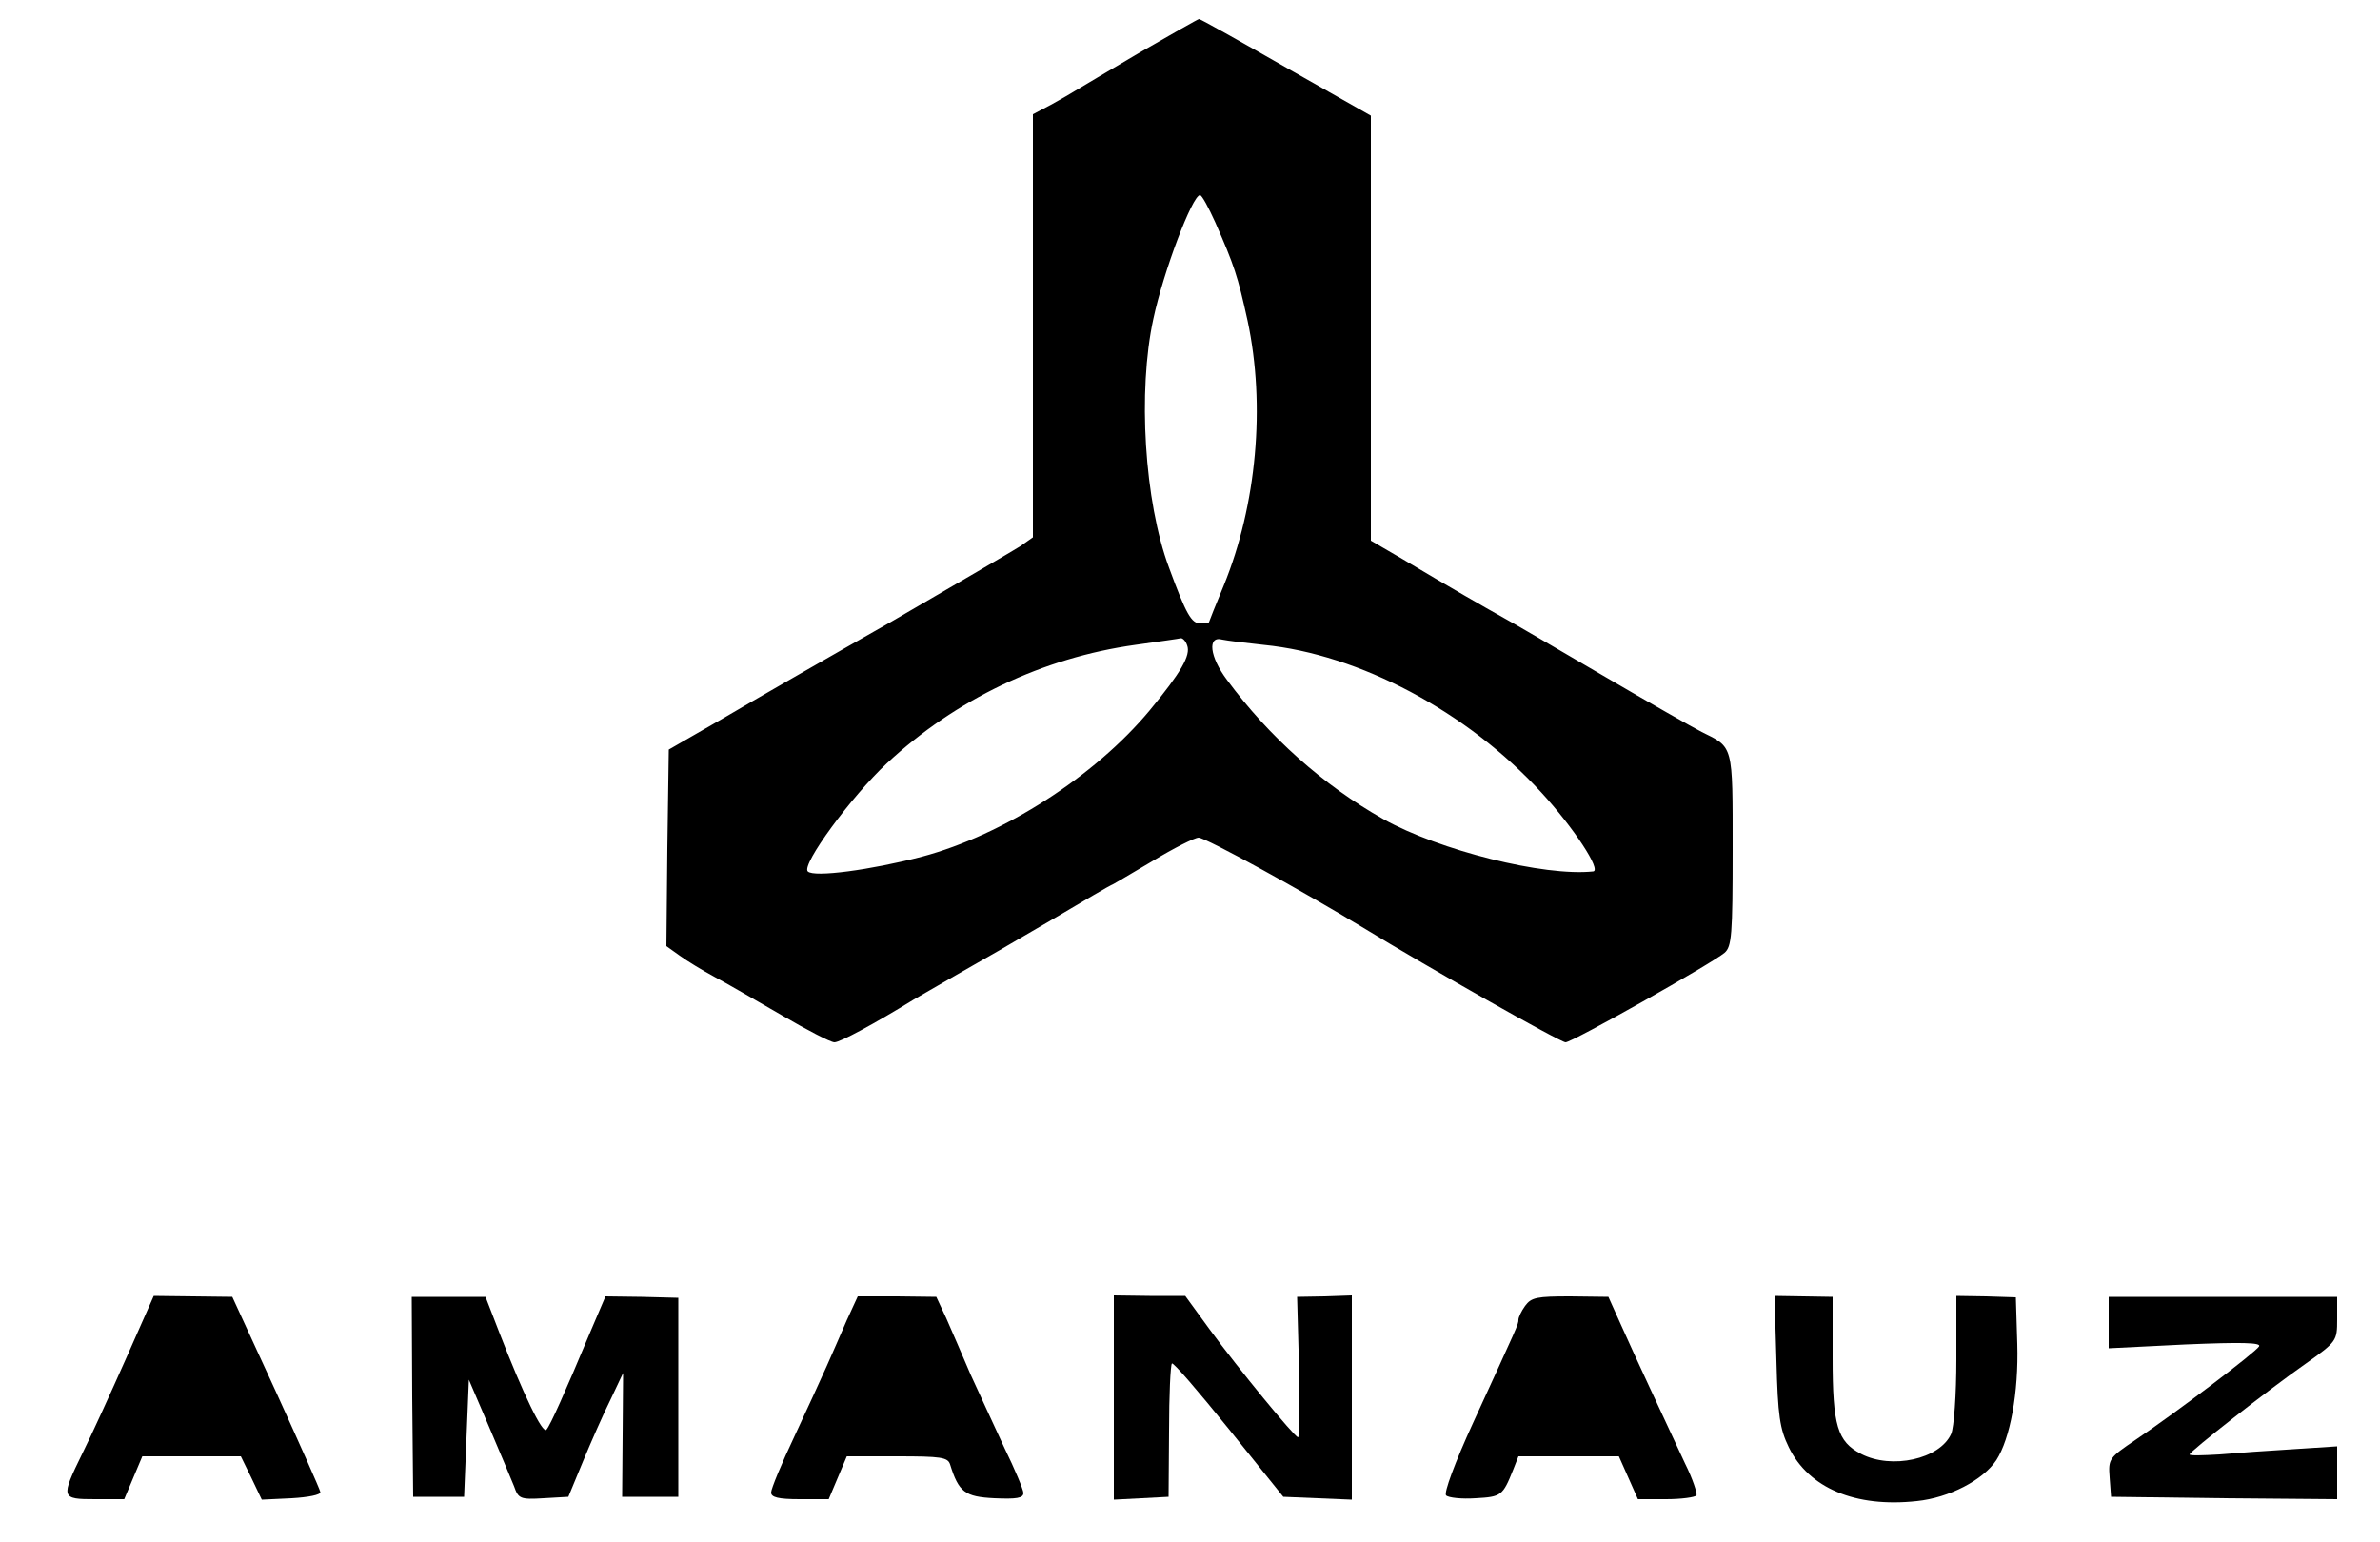
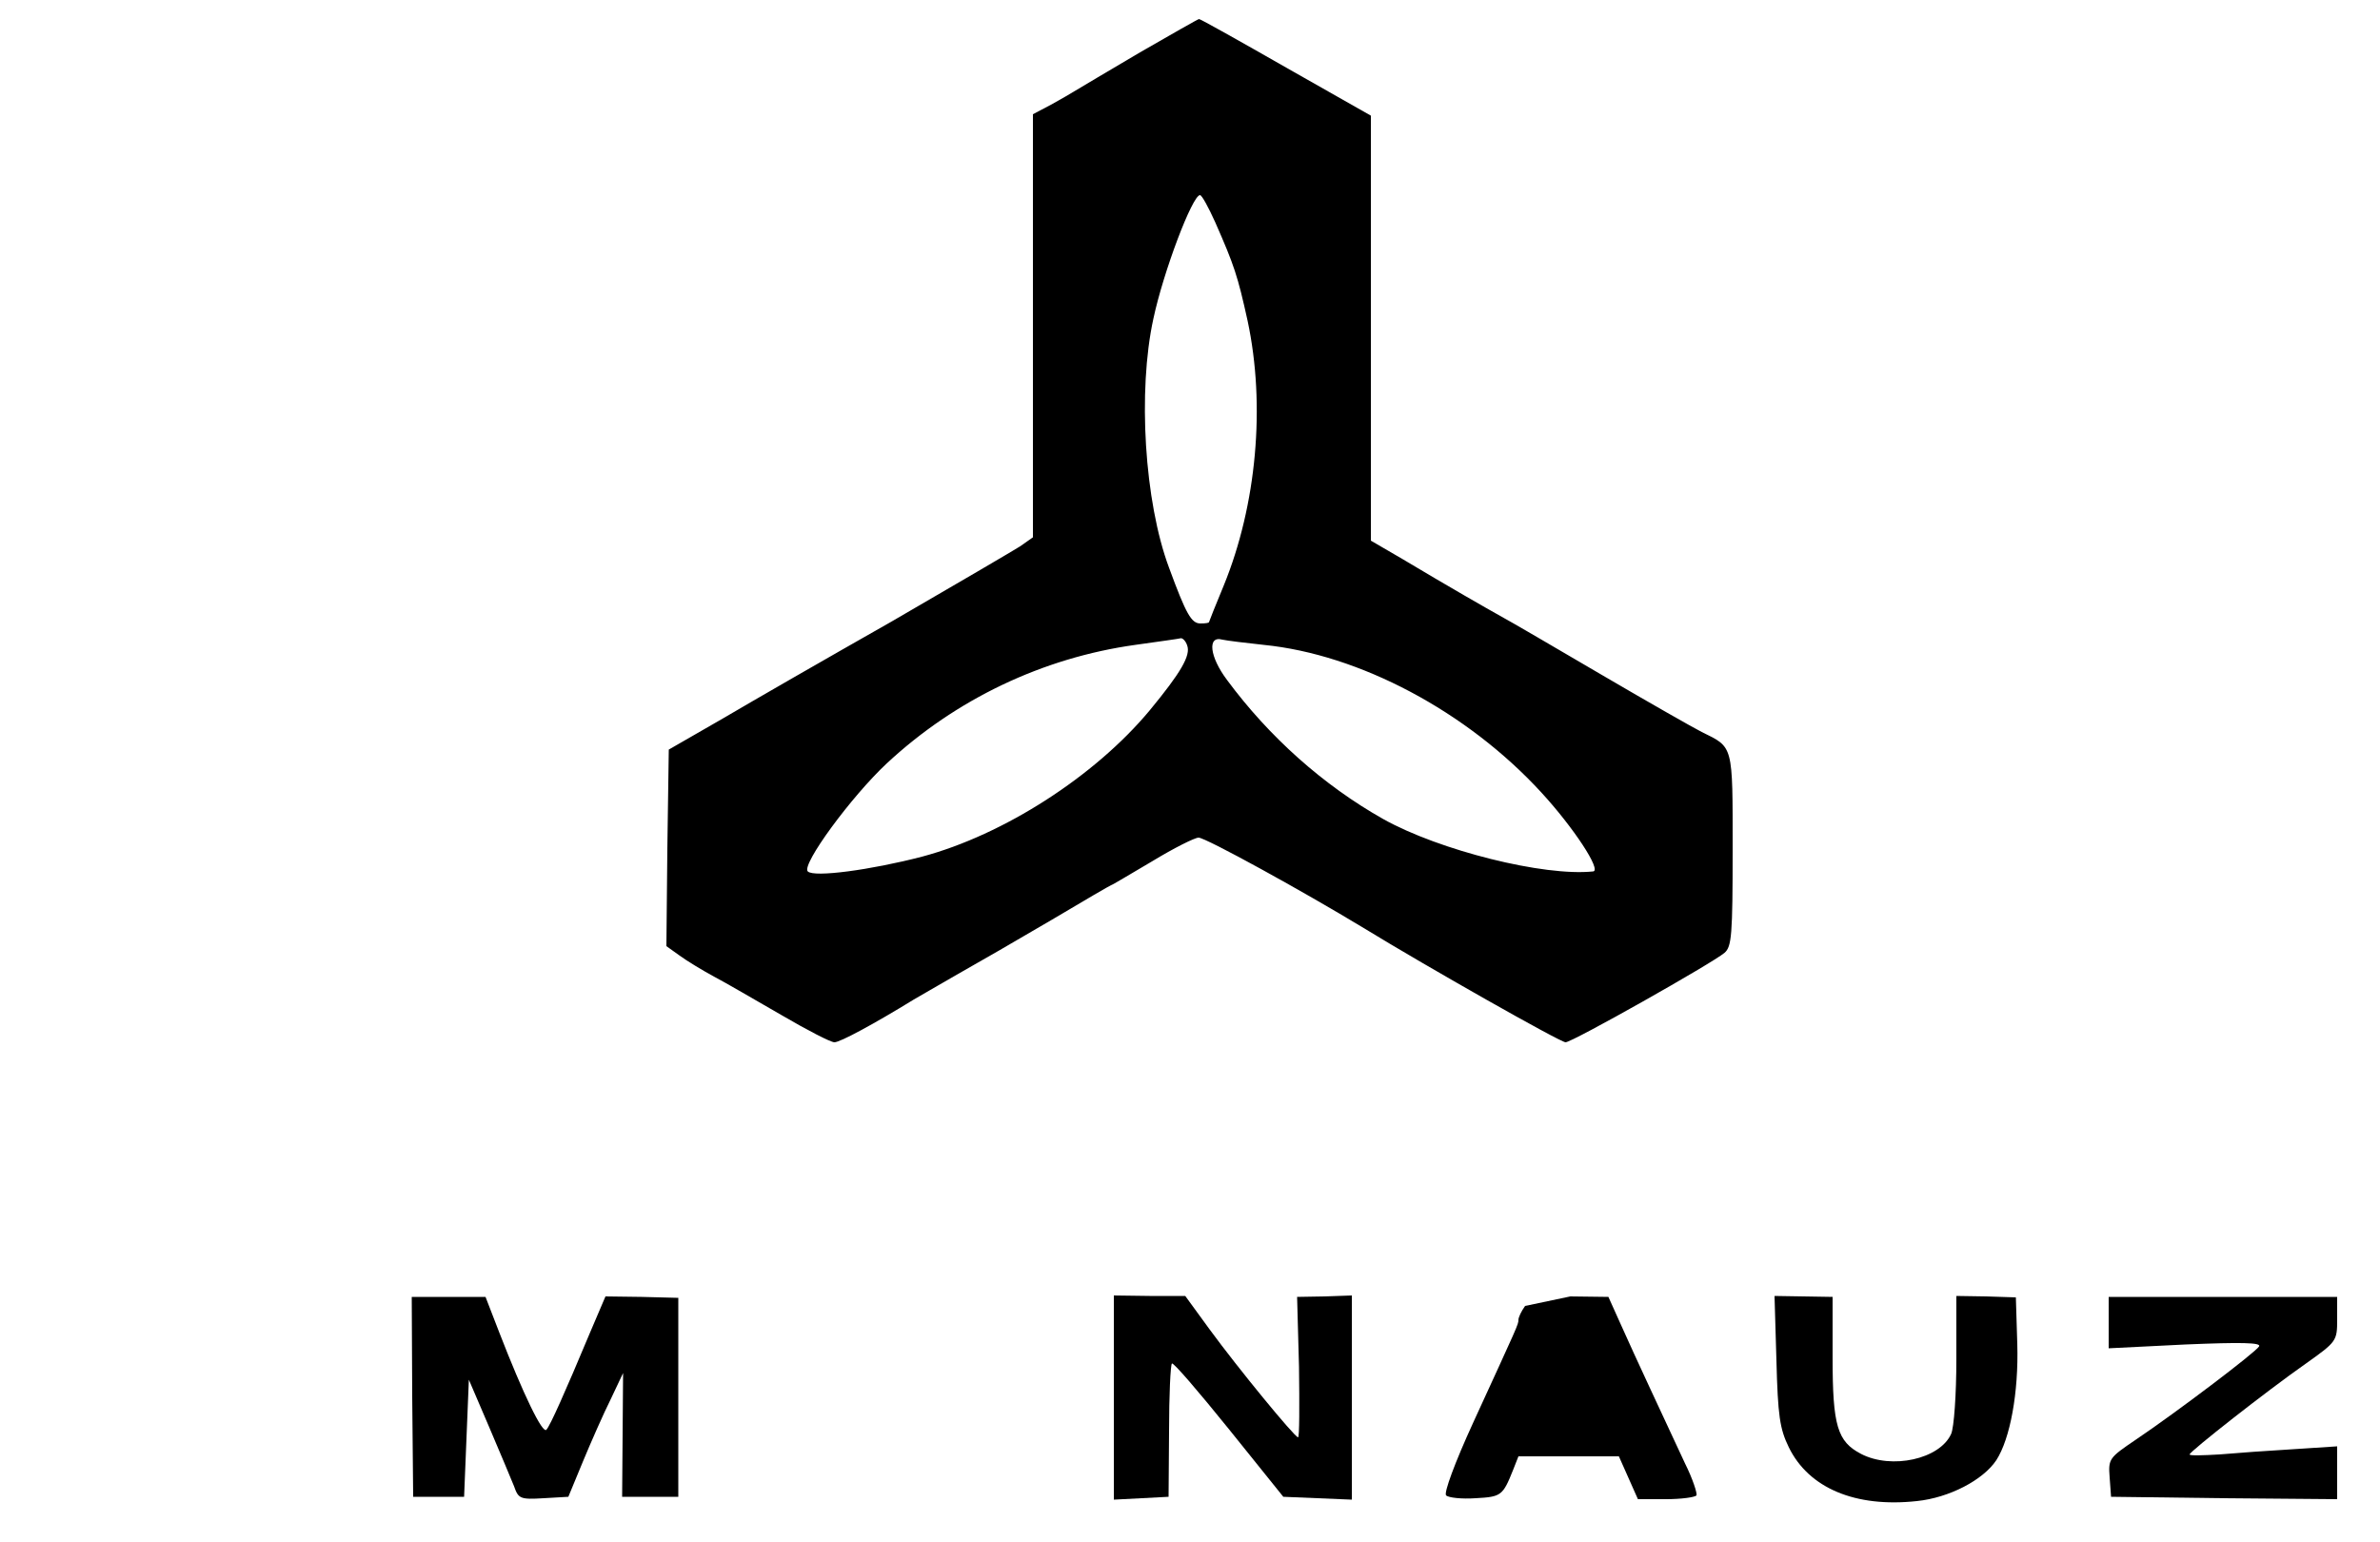
<svg xmlns="http://www.w3.org/2000/svg" version="1.0" width="500pt" height="324pt" viewBox="0 0 500 324" preserveAspectRatio="xMidYMid meet">
  <g transform="translate(0,324) scale(0.1,-0.1)" fill="#000000" stroke="none">
    <path d="M2395 3130 c-66 -39 -127 -75 -135 -80 -8 -5 -32 -19 -52 -30 l-38 -20 0 -445 0 -444 -27 -19 c-16 -10 -137 -81 -270 -158 -134 -76 -294 -168 -355 -204 l-113 -65 -3 -207 -2 -206 28 -20 c15 -11 48 -31 72 -44 25 -13 88 -50 142 -81 53 -31 103 -57 111 -57 12 0 84 39 167 90 8 5 49 28 90 52 41 23 131 75 199 115 67 40 124 73 125 73 2 0 40 23 86 50 46 28 90 50 98 50 15 0 220 -113 347 -190 134 -82 413 -240 424 -240 14 0 308 166 334 188 15 13 17 37 17 217 0 222 2 214 -65 247 -16 8 -111 62 -210 120 -99 58 -193 113 -210 122 -34 19 -111 63 -208 121 l-67 39 0 446 0 447 -178 101 c-98 56 -180 102 -183 102 -2 0 -58 -32 -124 -70z m158 -357 c40 -91 47 -112 68 -207 38 -178 19 -387 -50 -556 -17 -41 -31 -76 -31 -77 0 -2 -8 -3 -18 -3 -19 0 -30 19 -66 117 -52 139 -66 372 -33 523 21 99 82 260 98 260 4 0 18 -26 32 -57z m-59 -889 c8 -21 -13 -57 -79 -137 -115 -138 -306 -261 -478 -307 -108 -28 -227 -44 -240 -31 -14 14 92 158 166 227 145 135 328 222 522 249 50 7 93 13 96 14 4 0 10 -6 13 -15z m161 1 c201 -20 427 -140 583 -310 68 -74 127 -164 109 -166 -103 -11 -323 44 -441 110 -126 71 -240 173 -328 292 -37 49 -42 94 -10 85 9 -2 49 -7 87 -11z" />
-     <path d="M265 386 c-32 -72 -73 -162 -92 -200 -46 -94 -45 -96 27 -96 l61 0 19 45 19 45 104 0 103 0 22 -45 22 -46 63 3 c34 2 61 7 60 13 -1 6 -43 100 -93 210 l-92 200 -82 1 -83 1 -58 -131z" />
    <path d="M866 305 l2 -210 53 0 54 0 5 123 5 123 42 -98 c23 -54 47 -111 53 -126 9 -26 13 -28 62 -25 l52 3 31 75 c17 41 43 100 58 130 l26 55 -1 -130 -1 -130 59 0 59 0 0 209 0 209 -77 2 -76 1 -32 -75 c-54 -129 -84 -196 -92 -205 -8 -10 -49 75 -99 204 l-29 75 -77 0 -78 0 1 -210z" />
-     <path d="M1779 466 c-12 -28 -31 -71 -42 -96 -11 -25 -42 -92 -68 -148 -27 -57 -49 -110 -49 -118 0 -10 15 -14 60 -14 l61 0 19 45 19 45 106 0 c92 0 106 -2 111 -17 18 -58 31 -68 93 -71 46 -2 61 0 61 11 0 7 -18 50 -40 95 -21 45 -53 115 -71 154 -17 40 -40 93 -51 118 l-21 45 -82 1 -83 0 -23 -50z" />
    <path d="M2340 303 l0 -214 58 3 57 3 1 138 c0 75 3 139 6 142 3 3 56 -59 119 -137 l115 -143 72 -3 72 -3 0 215 0 214 -57 -2 -58 -1 4 -147 c1 -82 1 -148 -2 -148 -7 0 -126 145 -186 227 l-51 70 -75 0 -75 1 0 -215z" />
-     <path d="M3204 496 c-8 -11 -14 -24 -14 -29 0 -10 -1 -11 -95 -216 -39 -85 -62 -148 -57 -153 5 -5 33 -8 62 -6 54 3 57 5 79 60 l11 28 105 0 106 0 20 -45 20 -45 59 0 c32 0 61 4 64 8 2 4 -8 35 -24 67 -48 103 -106 227 -134 290 l-27 60 -80 1 c-70 0 -82 -2 -95 -20z" />
+     <path d="M3204 496 c-8 -11 -14 -24 -14 -29 0 -10 -1 -11 -95 -216 -39 -85 -62 -148 -57 -153 5 -5 33 -8 62 -6 54 3 57 5 79 60 l11 28 105 0 106 0 20 -45 20 -45 59 0 c32 0 61 4 64 8 2 4 -8 35 -24 67 -48 103 -106 227 -134 290 l-27 60 -80 1 z" />
    <path d="M3732 381 c3 -116 7 -143 26 -182 42 -86 140 -127 269 -113 68 7 139 44 167 86 29 45 47 142 44 244 l-3 98 -62 2 -63 1 0 -133 c0 -74 -5 -144 -11 -157 -24 -53 -125 -75 -189 -42 -50 26 -60 59 -60 202 l0 128 -61 1 -61 1 4 -136z" />
    <path d="M4430 461 l0 -54 161 8 c118 5 160 4 155 -4 -8 -13 -173 -138 -259 -196 -56 -38 -58 -40 -55 -79 l3 -41 238 -3 237 -2 0 55 0 56 -92 -6 c-51 -3 -121 -8 -155 -11 -35 -2 -63 -3 -63 0 0 6 163 134 243 190 66 47 67 48 67 94 l0 47 -240 0 -240 0 0 -54z" />
  </g>
</svg>